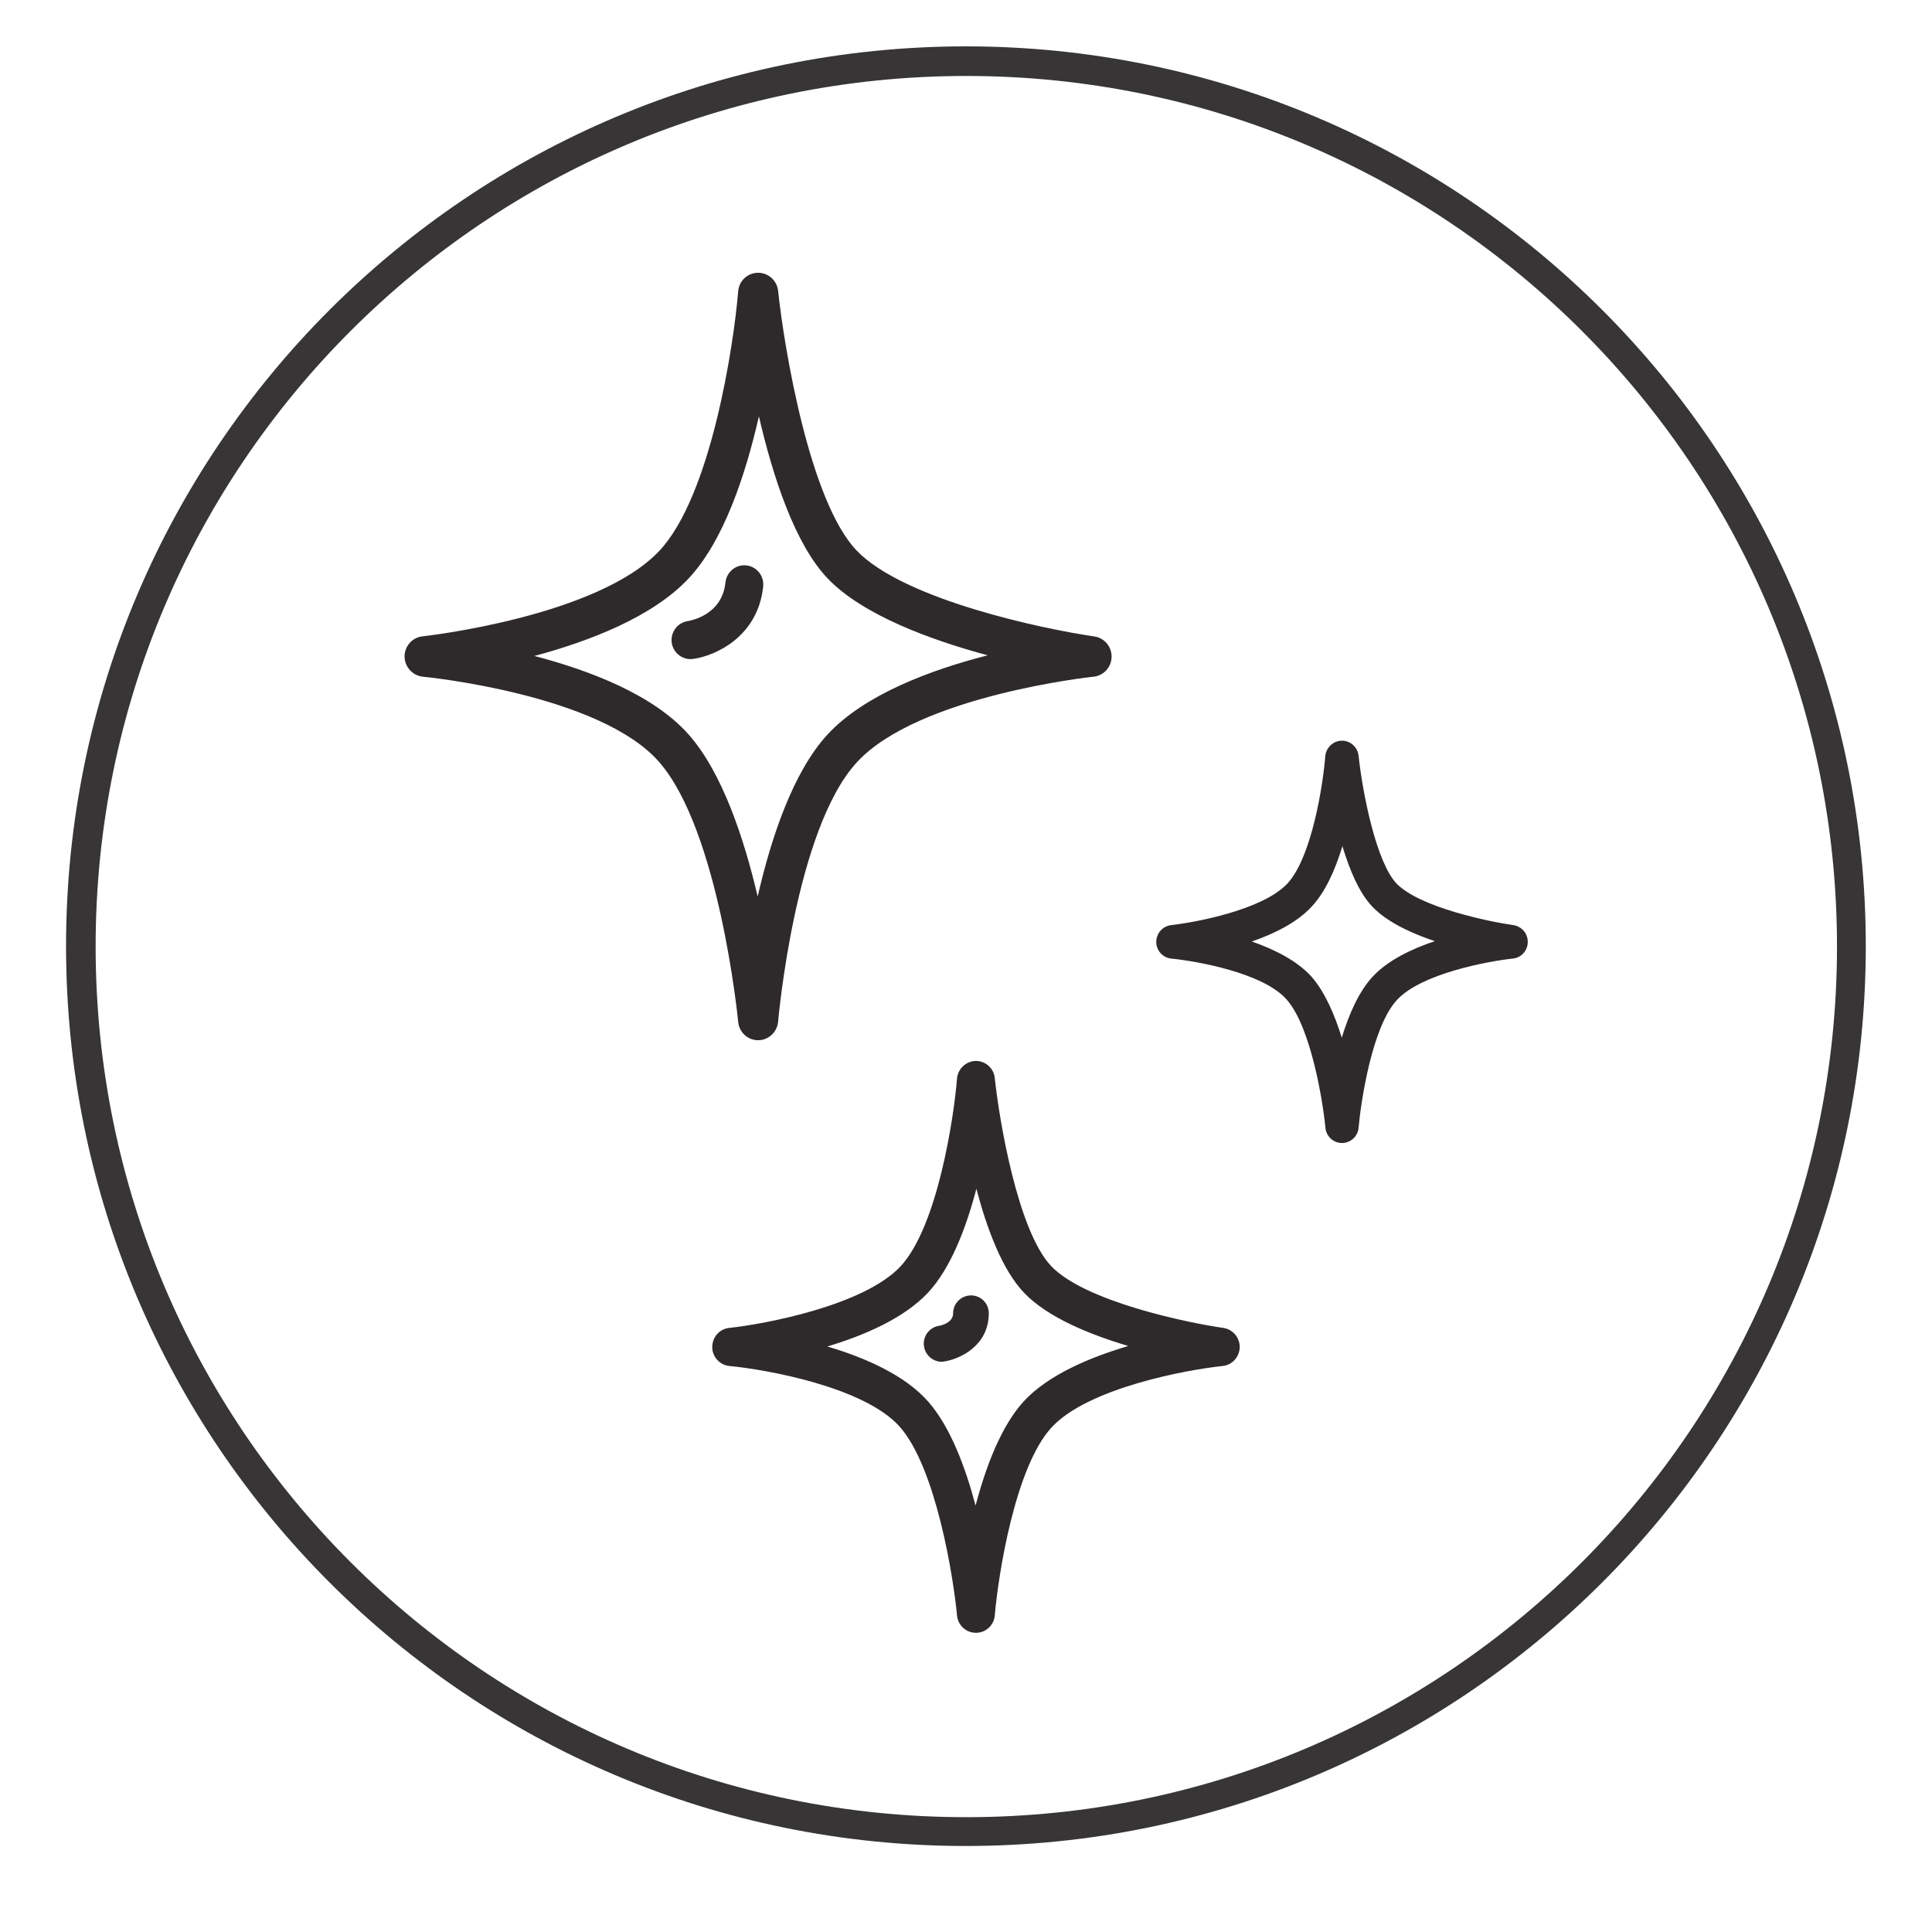
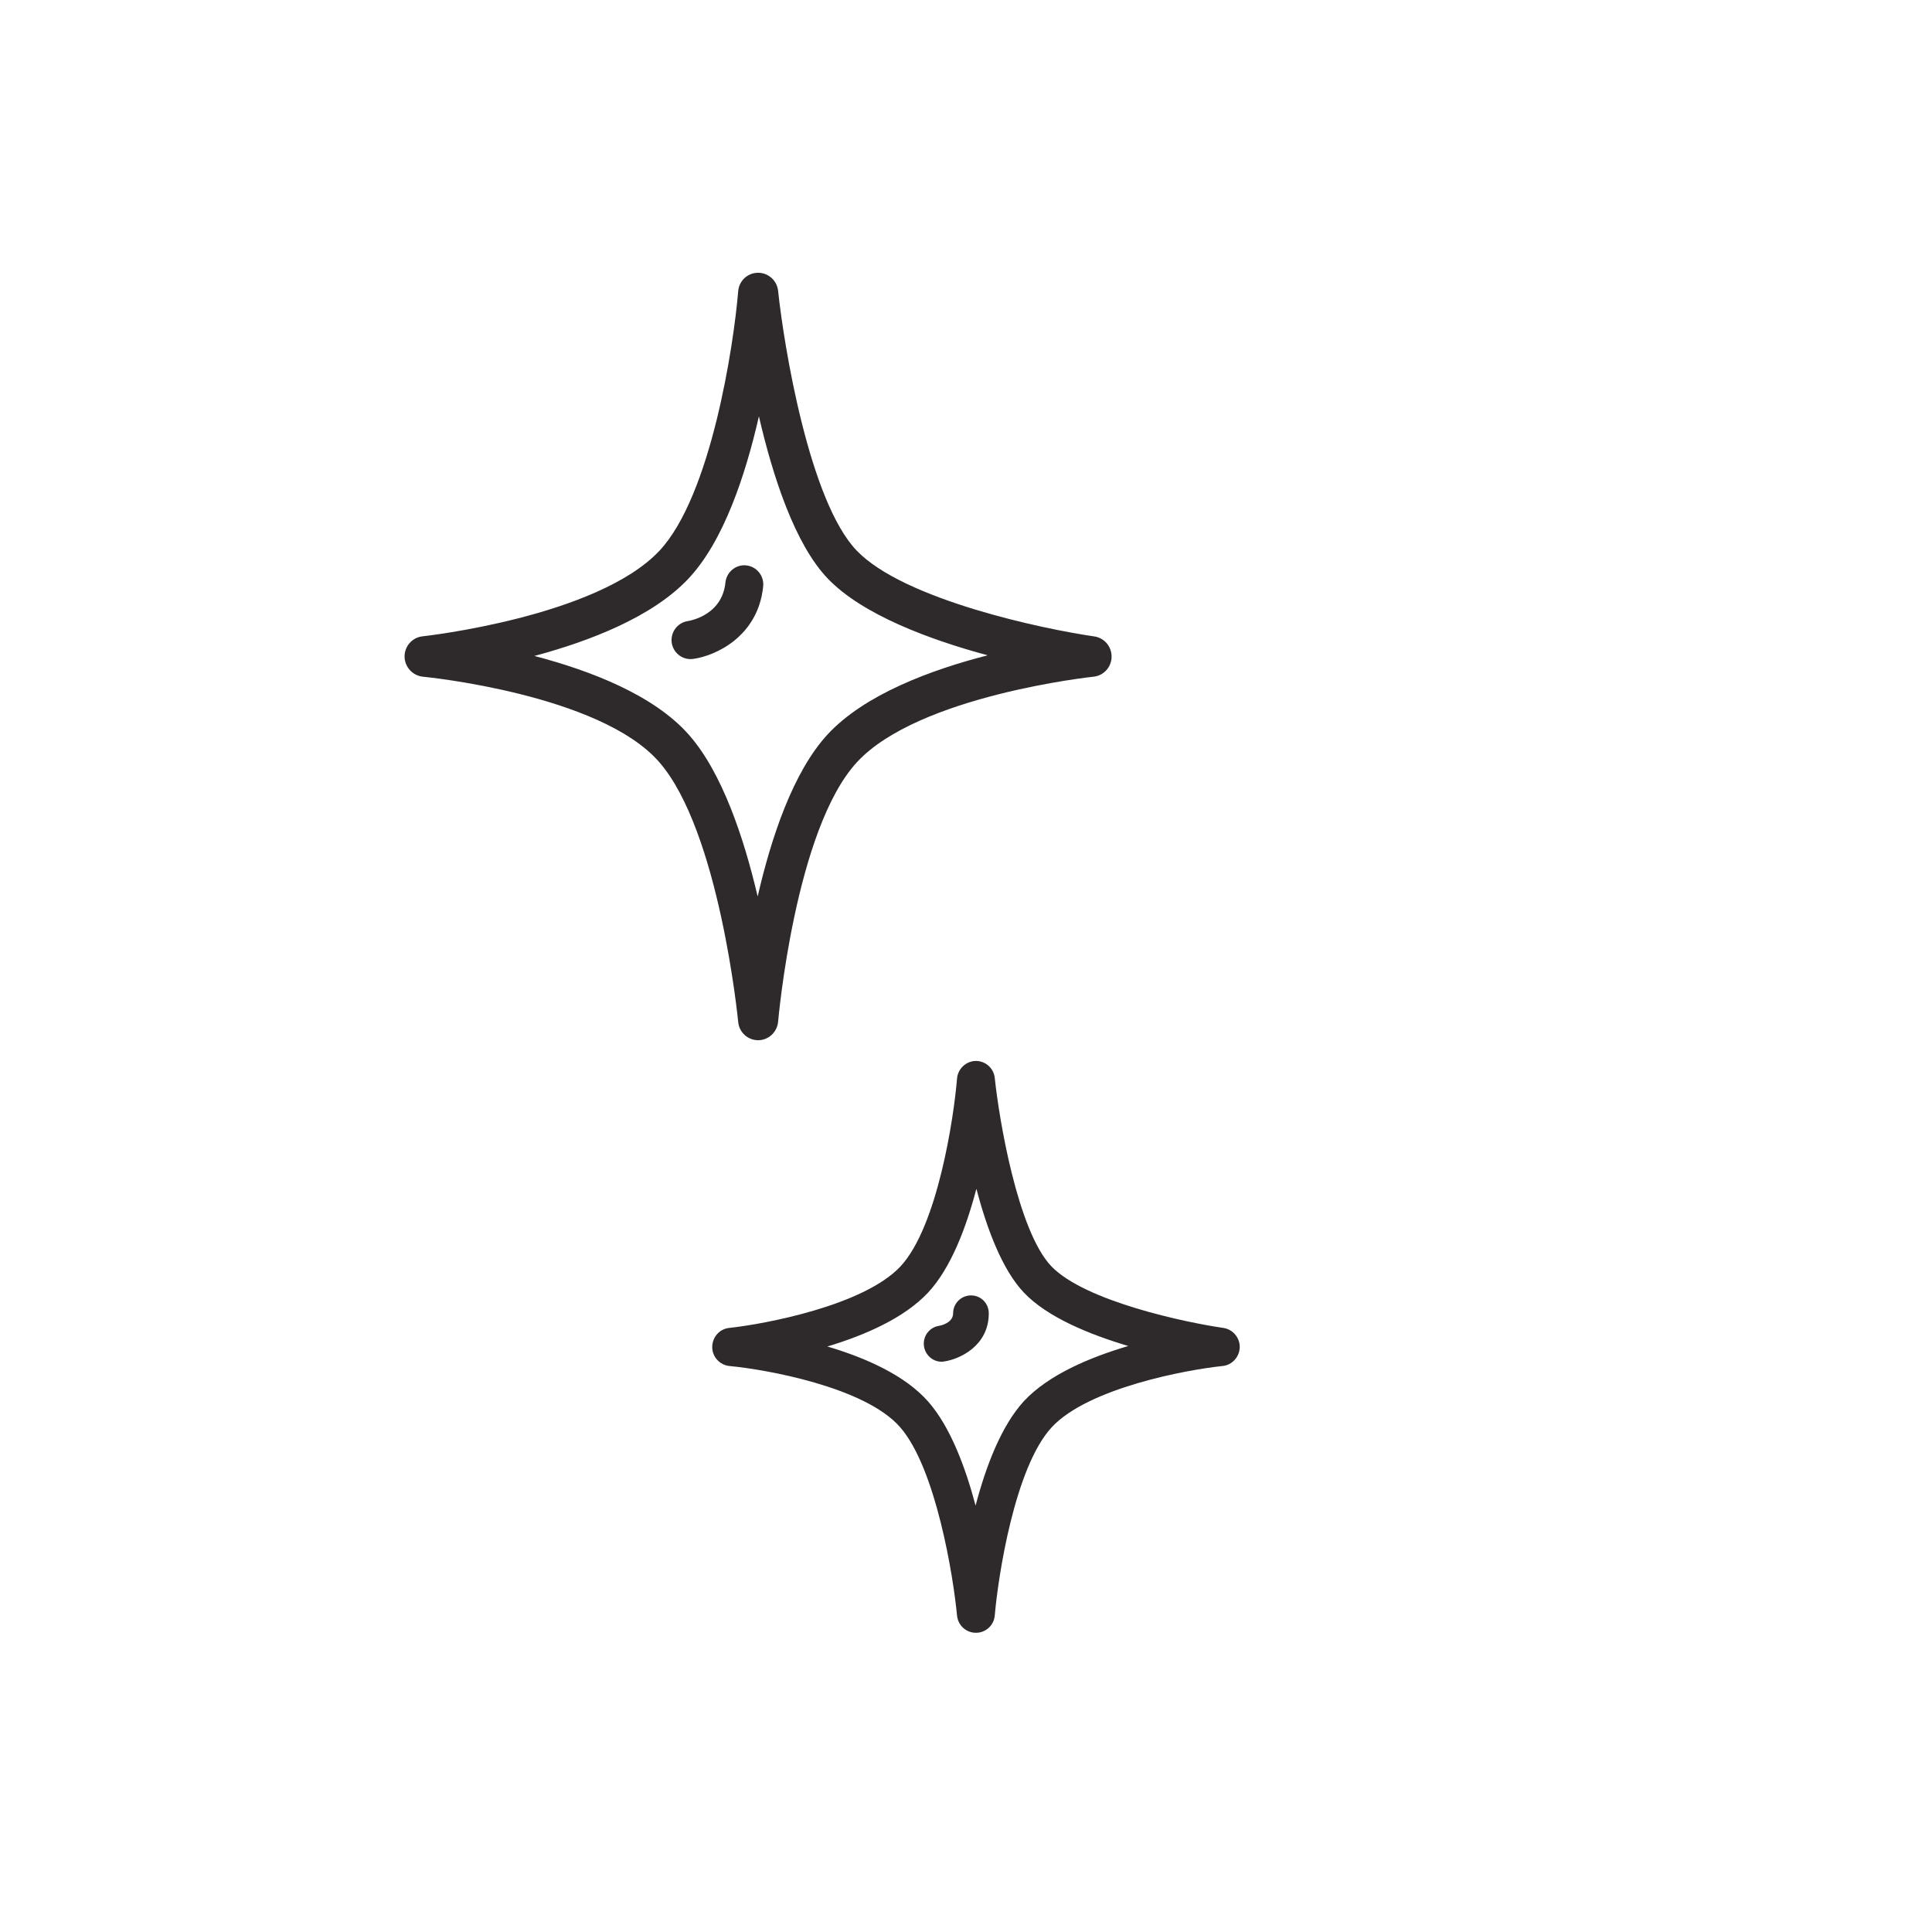
<svg xmlns="http://www.w3.org/2000/svg" width="64" zoomAndPan="magnify" viewBox="0 0 48 48" height="64" preserveAspectRatio="xMidYMid meet" version="1.2">
  <defs>
    <clipPath id="8dff5cbfba">
      <path d="M 10.043 6.773 L 28 6.773 L 28 26 L 10.043 26 Z M 10.043 6.773 " />
    </clipPath>
    <clipPath id="65119db767">
      <path d="M 17.68 26.355 L 30.809 26.355 L 30.809 40.566 L 17.68 40.566 Z M 17.68 26.355 " />
    </clipPath>
    <clipPath id="3a8d86d855">
      <path d="M 28.711 18.402 L 37.957 18.402 L 37.957 28.406 L 28.711 28.406 Z M 28.711 18.402 " />
    </clipPath>
    <clipPath id="86d92e3f4a">
      <path d="M 1.641 1.152 L 46.355 1.152 L 46.355 45.863 L 1.641 45.863 Z M 1.641 1.152 " />
    </clipPath>
    <clipPath id="cf994e48df">
      <path d="M 23.996 1.152 C 11.648 1.152 1.641 11.16 1.641 23.508 C 1.641 35.855 11.648 45.863 23.996 45.863 C 36.344 45.863 46.355 35.855 46.355 23.508 C 46.355 11.16 36.344 1.152 23.996 1.152 Z M 23.996 1.152 " />
    </clipPath>
  </defs>
  <g id="3fafc94d27">
    <g clip-rule="nonzero" clip-path="url(#8dff5cbfba)">
      <path style=" stroke:none;fill-rule:nonzero;fill:#2e2a2b;fill-opacity:1;" d="M 13.277 16.297 C 14.648 15.93 16.211 15.328 17.105 14.375 C 17.977 13.449 18.52 11.809 18.855 10.344 C 19.203 11.848 19.75 13.527 20.57 14.379 C 21.434 15.277 23.105 15.895 24.539 16.281 C 23.129 16.641 21.48 17.254 20.562 18.246 C 19.703 19.176 19.16 20.812 18.824 22.273 C 18.484 20.824 17.945 19.199 17.117 18.258 C 16.246 17.266 14.664 16.66 13.277 16.297 Z M 18.836 25.844 C 19.094 25.844 19.309 25.641 19.332 25.383 C 19.336 25.336 19.754 20.598 21.293 18.934 C 22.82 17.281 27.125 16.816 27.172 16.812 C 27.422 16.785 27.613 16.574 27.617 16.32 C 27.621 16.066 27.438 15.848 27.188 15.812 C 25.945 15.633 22.461 14.906 21.285 13.68 C 20.109 12.457 19.477 8.605 19.332 7.227 C 19.305 6.969 19.086 6.773 18.828 6.777 C 18.57 6.781 18.359 6.98 18.34 7.238 C 18.23 8.566 17.668 12.312 16.383 13.684 C 14.836 15.328 10.543 15.805 10.5 15.809 C 10.242 15.836 10.051 16.055 10.051 16.312 C 10.055 16.57 10.25 16.785 10.504 16.812 C 10.547 16.816 14.895 17.242 16.371 18.926 C 17.871 20.633 18.336 25.34 18.34 25.387 C 18.363 25.648 18.578 25.844 18.836 25.844 " />
    </g>
    <g clip-rule="nonzero" clip-path="url(#65119db767)">
      <path style=" stroke:none;fill-rule:nonzero;fill:#2e2a2b;fill-opacity:1;" d="M 25.438 34.812 C 24.875 35.426 24.492 36.438 24.238 37.406 C 23.984 36.445 23.605 35.441 23.062 34.824 C 22.484 34.164 21.492 33.73 20.555 33.453 C 21.48 33.176 22.461 32.75 23.055 32.117 C 23.621 31.512 24.004 30.504 24.258 29.535 C 24.52 30.531 24.902 31.555 25.445 32.121 C 26.023 32.727 27.062 33.152 28.031 33.441 C 27.078 33.723 26.047 34.156 25.438 34.812 Z M 30.395 32.992 C 29.492 32.863 26.961 32.336 26.121 31.461 C 25.281 30.582 24.82 27.789 24.715 26.785 C 24.691 26.543 24.488 26.359 24.246 26.359 C 24.246 26.359 24.242 26.359 24.242 26.359 C 24 26.363 23.797 26.555 23.777 26.797 C 23.699 27.762 23.293 30.477 22.371 31.465 C 21.453 32.441 18.988 32.898 18.117 32.992 C 17.875 33.016 17.695 33.223 17.695 33.469 C 17.695 33.711 17.883 33.914 18.121 33.938 C 19.004 34.02 21.48 34.453 22.359 35.453 C 23.254 36.473 23.688 39.18 23.777 40.137 C 23.801 40.383 24.004 40.566 24.246 40.566 C 24.25 40.566 24.25 40.566 24.25 40.566 C 24.492 40.566 24.695 40.379 24.715 40.133 C 24.797 39.172 25.211 36.453 26.129 35.461 C 27.035 34.48 29.504 34.027 30.375 33.938 C 30.613 33.914 30.793 33.715 30.801 33.473 C 30.805 33.234 30.629 33.027 30.395 32.992 " />
    </g>
    <g clip-rule="nonzero" clip-path="url(#3a8d86d855)">
-       <path style=" stroke:none;fill-rule:nonzero;fill:#2e2a2b;fill-opacity:1;" d="M 34.098 24.27 C 33.758 24.641 33.512 25.203 33.336 25.781 C 33.16 25.211 32.918 24.652 32.594 24.277 C 32.234 23.871 31.668 23.59 31.102 23.391 C 31.66 23.199 32.219 22.922 32.582 22.531 C 32.93 22.164 33.176 21.602 33.352 21.023 C 33.531 21.617 33.773 22.195 34.105 22.535 C 34.461 22.906 35.055 23.184 35.648 23.383 C 35.062 23.578 34.473 23.863 34.098 24.27 Z M 37.598 22.984 C 36.984 22.898 35.266 22.539 34.699 21.953 C 34.199 21.434 33.855 19.73 33.754 18.777 C 33.73 18.566 33.555 18.402 33.34 18.402 C 33.34 18.402 33.34 18.402 33.336 18.402 C 33.121 18.406 32.945 18.574 32.926 18.789 C 32.875 19.445 32.602 21.293 31.98 21.957 C 31.363 22.609 29.691 22.918 29.098 22.984 C 28.887 23.008 28.727 23.188 28.727 23.402 C 28.727 23.617 28.891 23.797 29.102 23.816 C 29.703 23.875 31.383 24.164 31.969 24.836 C 32.57 25.52 32.867 27.363 32.93 28.02 C 32.949 28.234 33.129 28.398 33.34 28.398 C 33.344 28.398 33.344 28.398 33.344 28.398 C 33.559 28.395 33.738 28.23 33.754 28.016 C 33.812 27.359 34.09 25.508 34.707 24.844 C 35.312 24.184 36.988 23.879 37.582 23.816 C 37.793 23.797 37.953 23.621 37.957 23.41 C 37.961 23.195 37.809 23.016 37.598 22.984 " />
-     </g>
+       </g>
    <path style=" stroke:none;fill-rule:nonzero;fill:#2e2a2b;fill-opacity:1;" d="M 18.539 14.047 C 18.281 14.02 18.051 14.211 18.023 14.473 C 17.941 15.273 17.176 15.414 17.094 15.43 C 16.836 15.465 16.656 15.703 16.688 15.965 C 16.723 16.203 16.922 16.375 17.156 16.375 C 17.176 16.375 17.199 16.371 17.219 16.371 C 17.766 16.297 18.832 15.824 18.961 14.57 C 18.988 14.309 18.801 14.074 18.539 14.047 " />
    <path style=" stroke:none;fill-rule:nonzero;fill:#2e2a2b;fill-opacity:1;" d="M 24.125 32.184 C 23.879 32.184 23.68 32.383 23.68 32.629 C 23.68 32.871 23.359 32.938 23.324 32.941 C 23.082 32.98 22.918 33.211 22.957 33.453 C 22.992 33.672 23.18 33.832 23.395 33.832 C 23.418 33.832 23.441 33.828 23.465 33.824 C 23.844 33.766 24.566 33.438 24.566 32.629 C 24.566 32.383 24.371 32.184 24.125 32.184 " />
    <g clip-rule="nonzero" clip-path="url(#86d92e3f4a)">
      <g clip-rule="nonzero" clip-path="url(#cf994e48df)">
-         <path style="fill:none;stroke-width:2;stroke-linecap:butt;stroke-linejoin:miter;stroke:#373536;stroke-opacity:1;stroke-miterlimit:4;" d="M 30.428 0.002 C 13.622 0.002 -0 13.624 -0 30.43 C -0 47.237 13.622 60.859 30.428 60.859 C 47.235 60.859 60.862 47.237 60.862 30.43 C 60.862 13.624 47.235 0.002 30.428 0.002 Z M 30.428 0.002 " transform="matrix(0.735,0,0,0.735,1.641,1.151)" />
-       </g>
+         </g>
    </g>
  </g>
</svg>